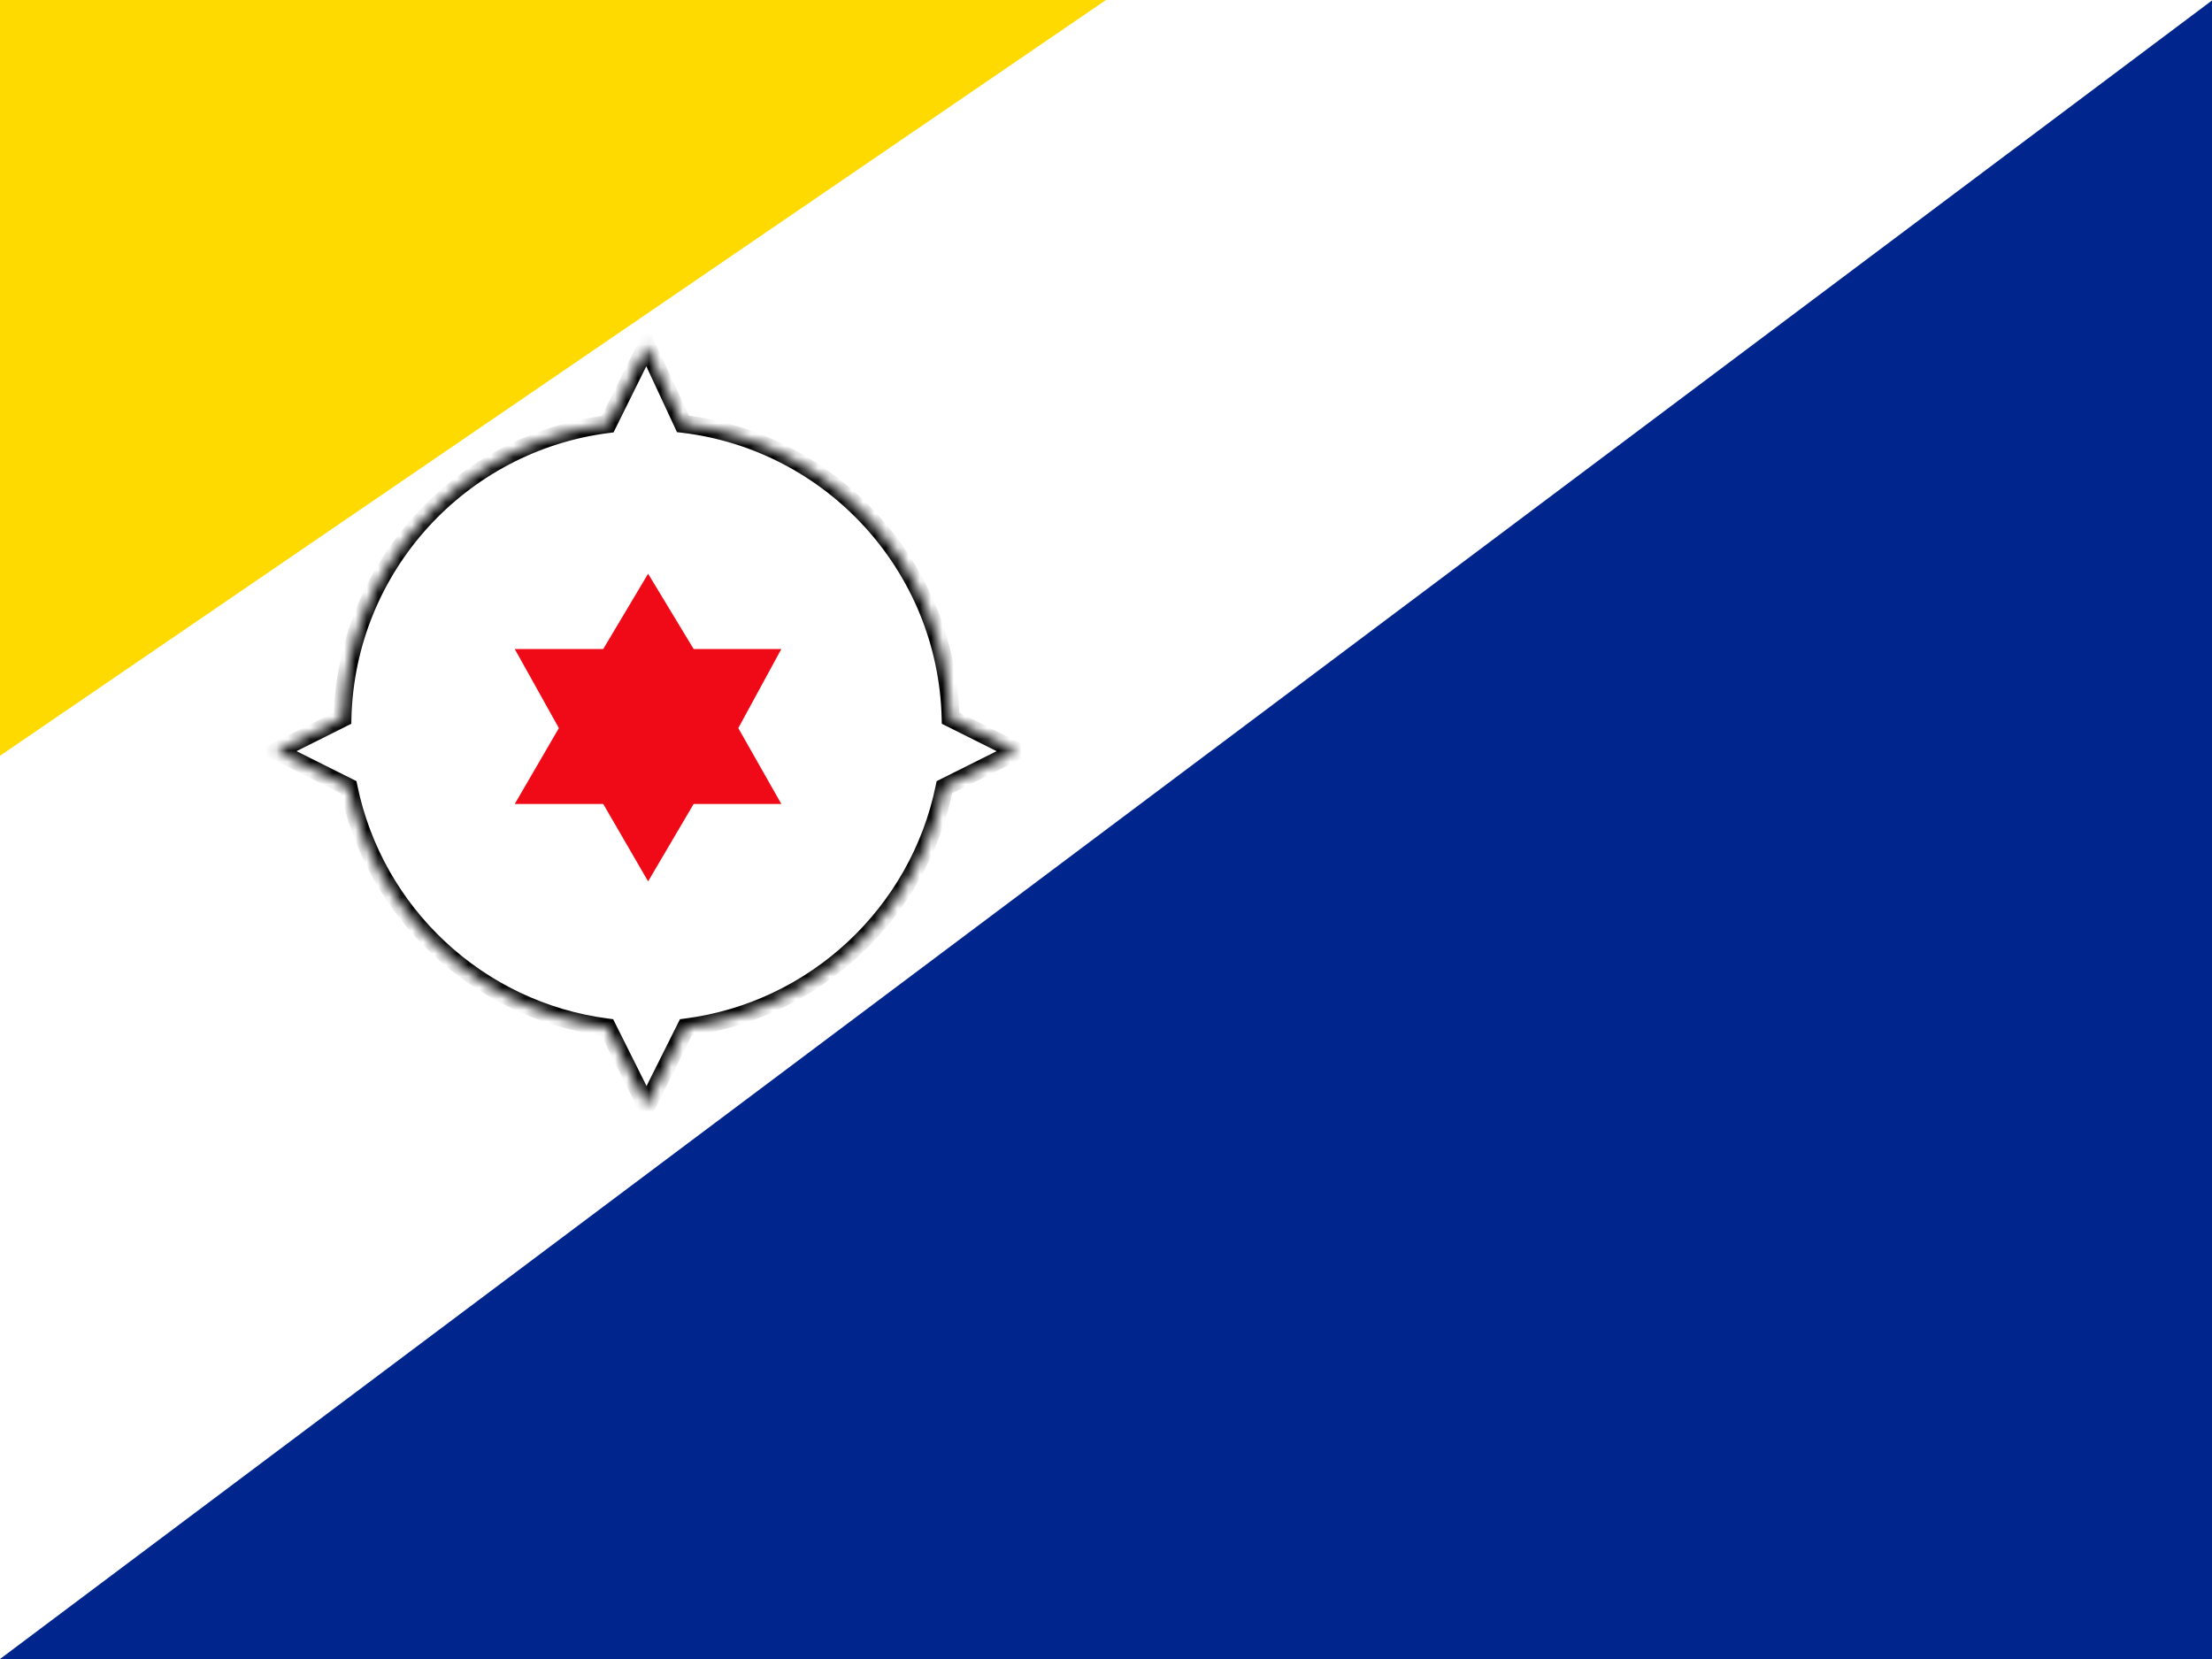
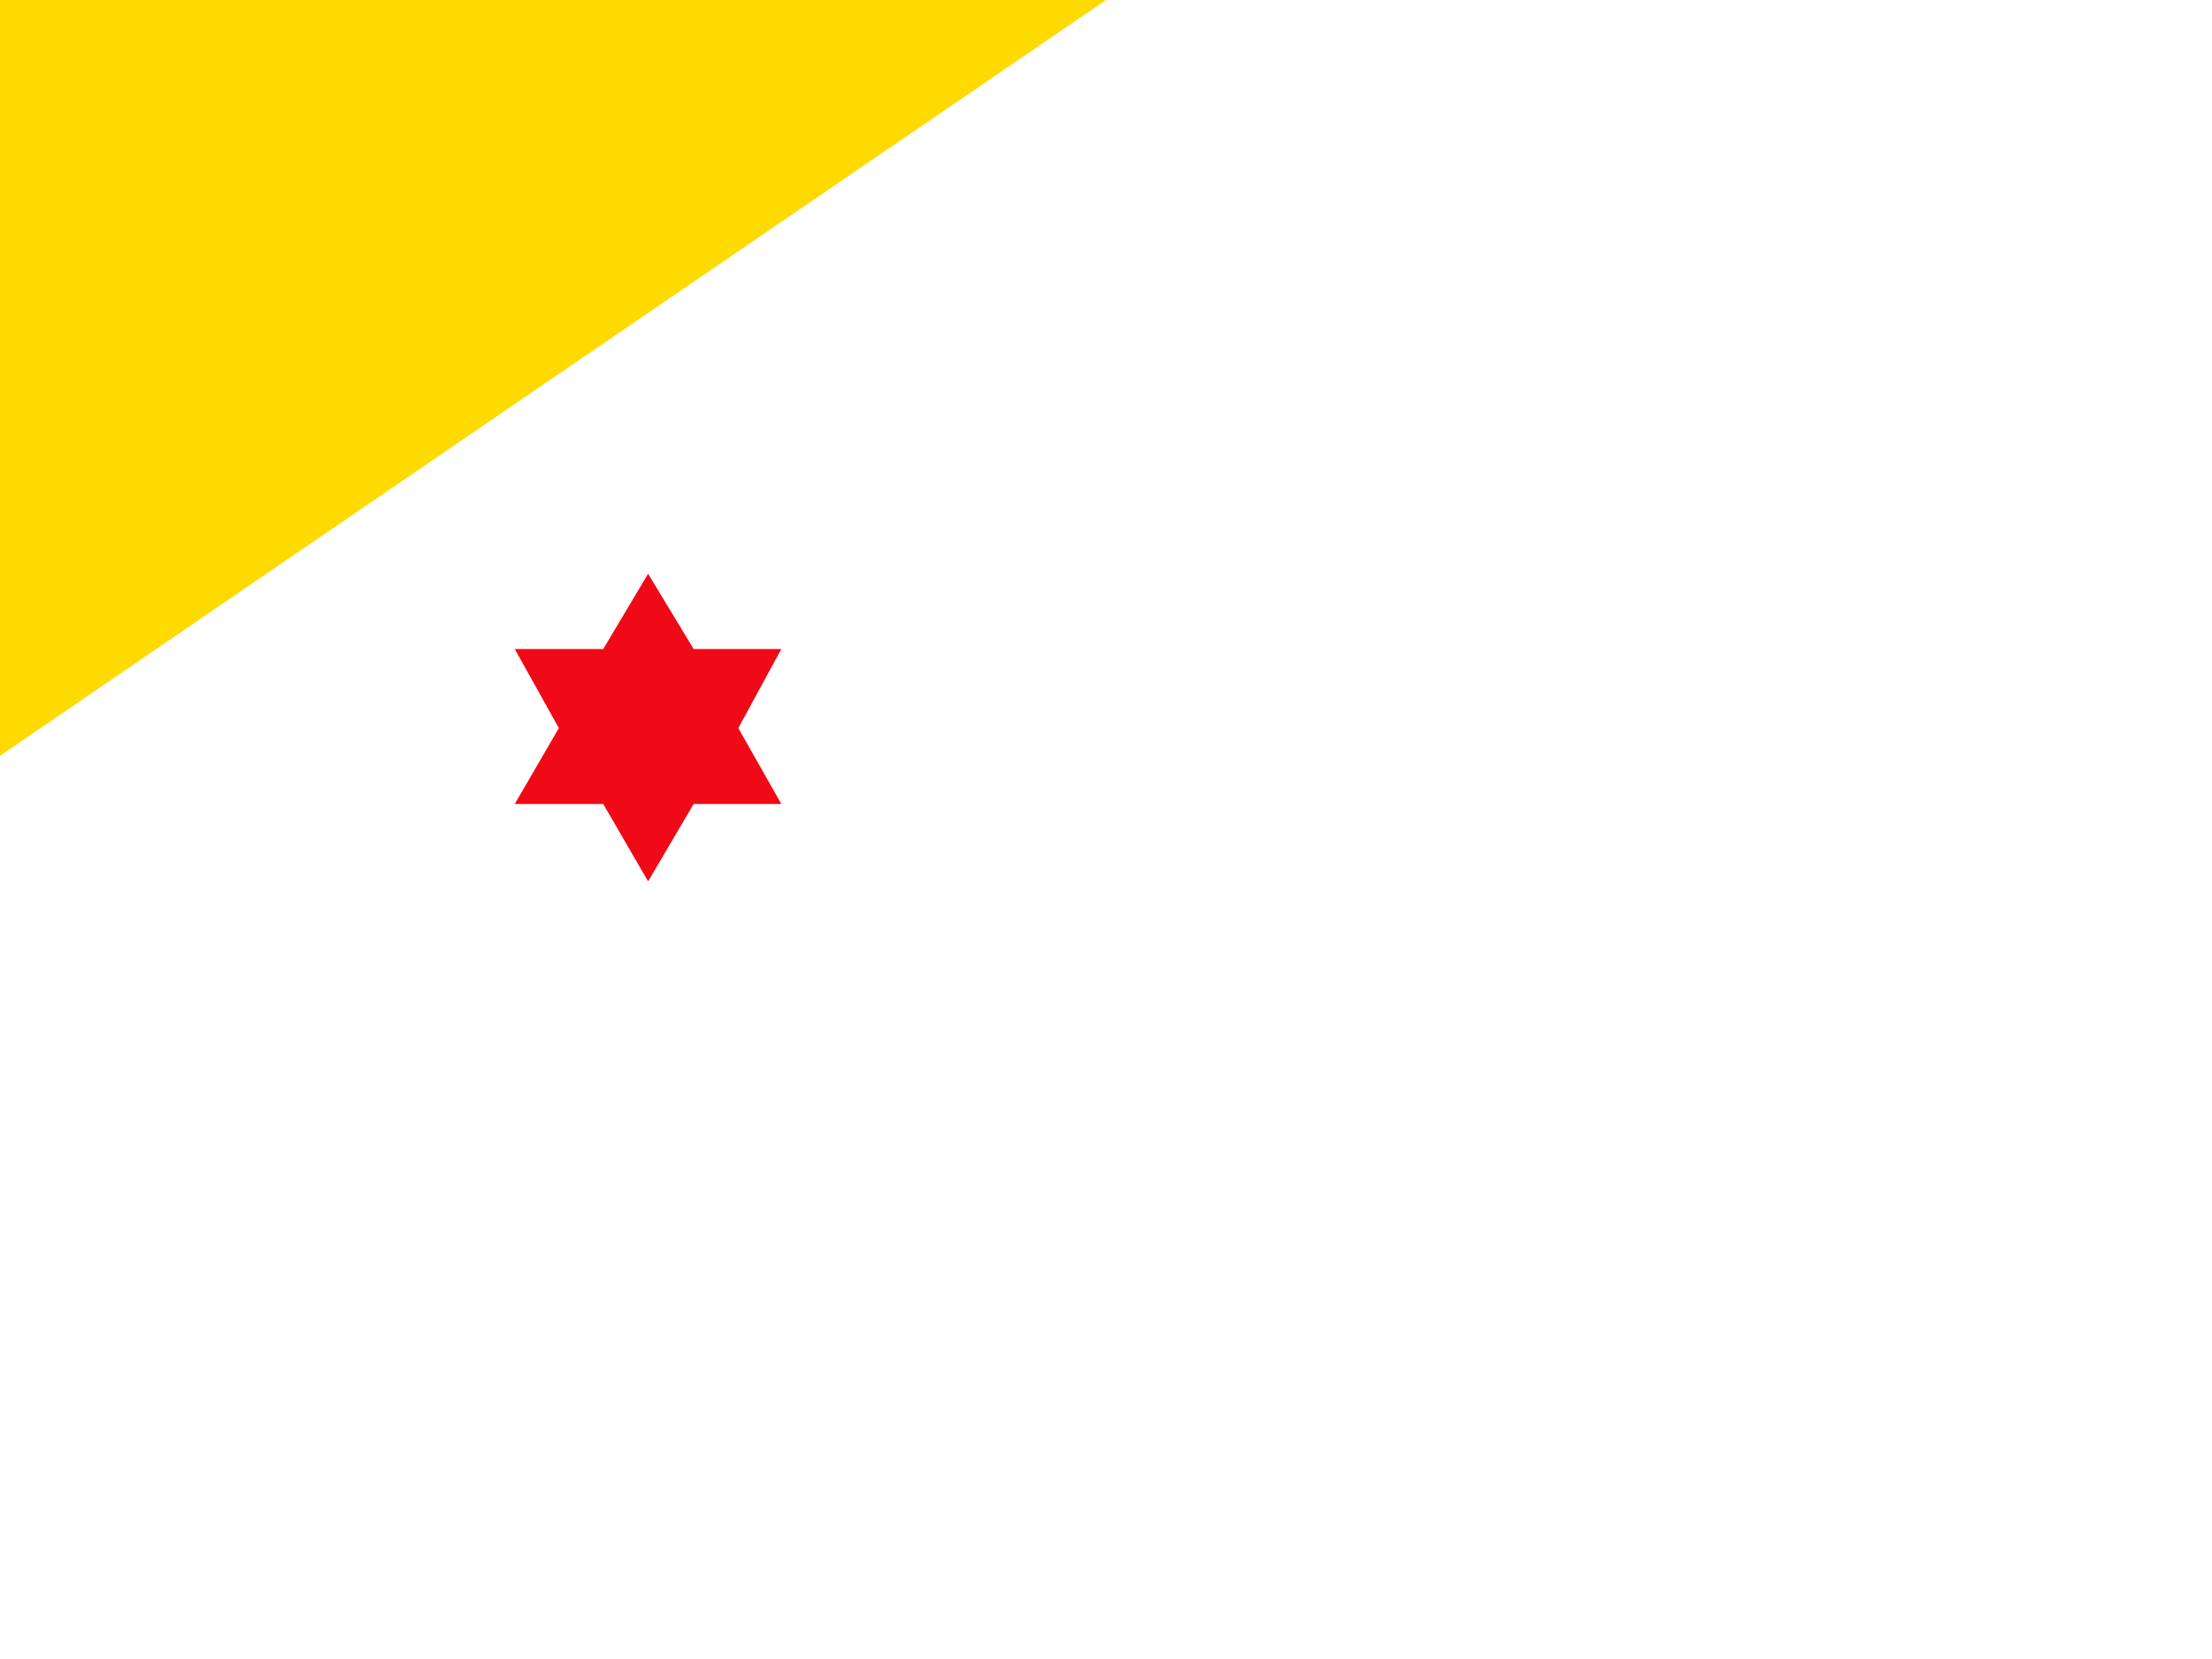
<svg xmlns="http://www.w3.org/2000/svg" width="196" height="147" viewBox="0 0 196 147" fill="none">
  <rect x="0" y="0" width="196" height="147" fill="#808080" stroke="none" />
  <g clip-path="url(#clip0_18977_4697)">
    <rect width="196" height="147" fill="white" />
-     <path fill-rule="evenodd" clip-rule="evenodd" d="M0 0H196V147H0V0Z" fill="white" />
    <path fill-rule="evenodd" clip-rule="evenodd" d="M0 66.967V0H98L0 66.967Z" fill="#FEDA00" />
-     <path fill-rule="evenodd" clip-rule="evenodd" d="M0 147H196.055V0L0 147Z" fill="#00268D" />
    <mask id="path-4-inside-1_18977_4697" fill="white">
      <path d="M60.518 37.557C73.66 39.126 83.899 50.15 84.231 63.635L90.078 66.559L83.69 69.752C81.402 80.916 72.21 89.564 60.77 91.039L57.289 98L53.81 91.039C42.369 89.564 33.177 80.917 30.889 69.752L24.5 66.559L30.348 63.635C30.679 50.224 40.806 39.245 53.844 37.581L57.289 30.625L60.518 37.557Z" />
    </mask>
    <path d="M60.518 37.557C73.66 39.126 83.899 50.15 84.231 63.635L90.078 66.559L83.69 69.752C81.402 80.916 72.21 89.564 60.77 91.039L57.289 98L53.81 91.039C42.369 89.564 33.177 80.917 30.889 69.752L24.5 66.559L30.348 63.635C30.679 50.224 40.806 39.245 53.844 37.581L57.289 30.625L60.518 37.557Z" fill="white" />
-     <path d="M60.518 37.557L59.8 37.891L59.986 38.291L60.424 38.343L60.518 37.557ZM84.231 63.635L83.44 63.654L83.451 64.13L83.877 64.343L84.231 63.635ZM90.078 66.559L90.432 67.267L91.849 66.559L90.432 65.85L90.078 66.559ZM83.69 69.752L83.336 69.043L82.992 69.216L82.915 69.593L83.69 69.752ZM60.77 91.039L60.669 90.254L60.251 90.308L60.062 90.685L60.77 91.039ZM57.289 98L56.581 98.354L57.289 99.771L57.997 98.354L57.289 98ZM53.81 91.039L54.518 90.685L54.329 90.308L53.911 90.254L53.81 91.039ZM30.889 69.752L31.665 69.593L31.587 69.216L31.243 69.043L30.889 69.752ZM24.5 66.559L24.146 65.85L22.729 66.559L24.146 67.267L24.5 66.559ZM30.348 63.635L30.702 64.343L31.128 64.13L31.139 63.654L30.348 63.635ZM53.844 37.581L53.944 38.367L54.365 38.313L54.553 37.933L53.844 37.581ZM57.289 30.625L58.007 30.291L57.311 28.796L56.579 30.273L57.289 30.625ZM60.518 37.557L60.424 38.343C73.179 39.866 83.117 50.567 83.44 63.654L84.231 63.635L85.023 63.615C84.681 49.733 74.141 38.386 60.611 36.77L60.518 37.557ZM84.231 63.635L83.877 64.343L89.724 67.267L90.078 66.559L90.432 65.85L84.586 62.926L84.231 63.635ZM90.078 66.559L89.724 65.85L83.336 69.043L83.69 69.752L84.045 70.46L90.432 67.267L90.078 66.559ZM83.69 69.752L82.915 69.593C80.694 80.428 71.771 88.822 60.669 90.254L60.77 91.039L60.872 91.825C72.649 90.305 82.111 81.404 84.466 69.911L83.69 69.752ZM60.77 91.039L60.062 90.685L56.581 97.646L57.289 98L57.997 98.354L61.479 91.393L60.77 91.039ZM57.289 98L57.998 97.646L54.518 90.685L53.81 91.039L53.101 91.393L56.581 98.354L57.289 98ZM53.81 91.039L53.911 90.254C42.809 88.822 33.885 80.429 31.665 69.593L30.889 69.752L30.113 69.911C32.468 81.405 41.93 90.306 53.708 91.825L53.81 91.039ZM30.889 69.752L31.243 69.043L24.854 65.85L24.5 66.559L24.146 67.267L30.535 70.46L30.889 69.752ZM24.5 66.559L24.854 67.267L30.702 64.343L30.348 63.635L29.994 62.926L24.146 65.85L24.5 66.559ZM30.348 63.635L31.139 63.654C31.461 50.639 41.29 39.981 53.944 38.367L53.844 37.581L53.743 36.795C40.321 38.508 29.897 49.81 29.556 63.615L30.348 63.635ZM53.844 37.581L54.553 37.933L57.999 30.977L57.289 30.625L56.579 30.273L53.134 37.23L53.844 37.581ZM57.289 30.625L56.571 30.959L59.8 37.891L60.518 37.557L61.236 37.222L58.007 30.291L57.289 30.625Z" fill="black" mask="url(#path-4-inside-1_18977_4697)" />
    <path fill-rule="evenodd" clip-rule="evenodd" d="M57.427 50.837L53.451 57.508H45.611L49.52 64.516L45.611 71.238H53.451L57.427 78.097L61.463 71.238H69.233L65.419 64.516L69.233 57.508H61.463L57.427 50.837Z" fill="#F00A17" />
  </g>
  <defs>
    <clipPath id="clip0_18977_4697">
      <rect width="196" height="147" fill="white" />
    </clipPath>
  </defs>
</svg>